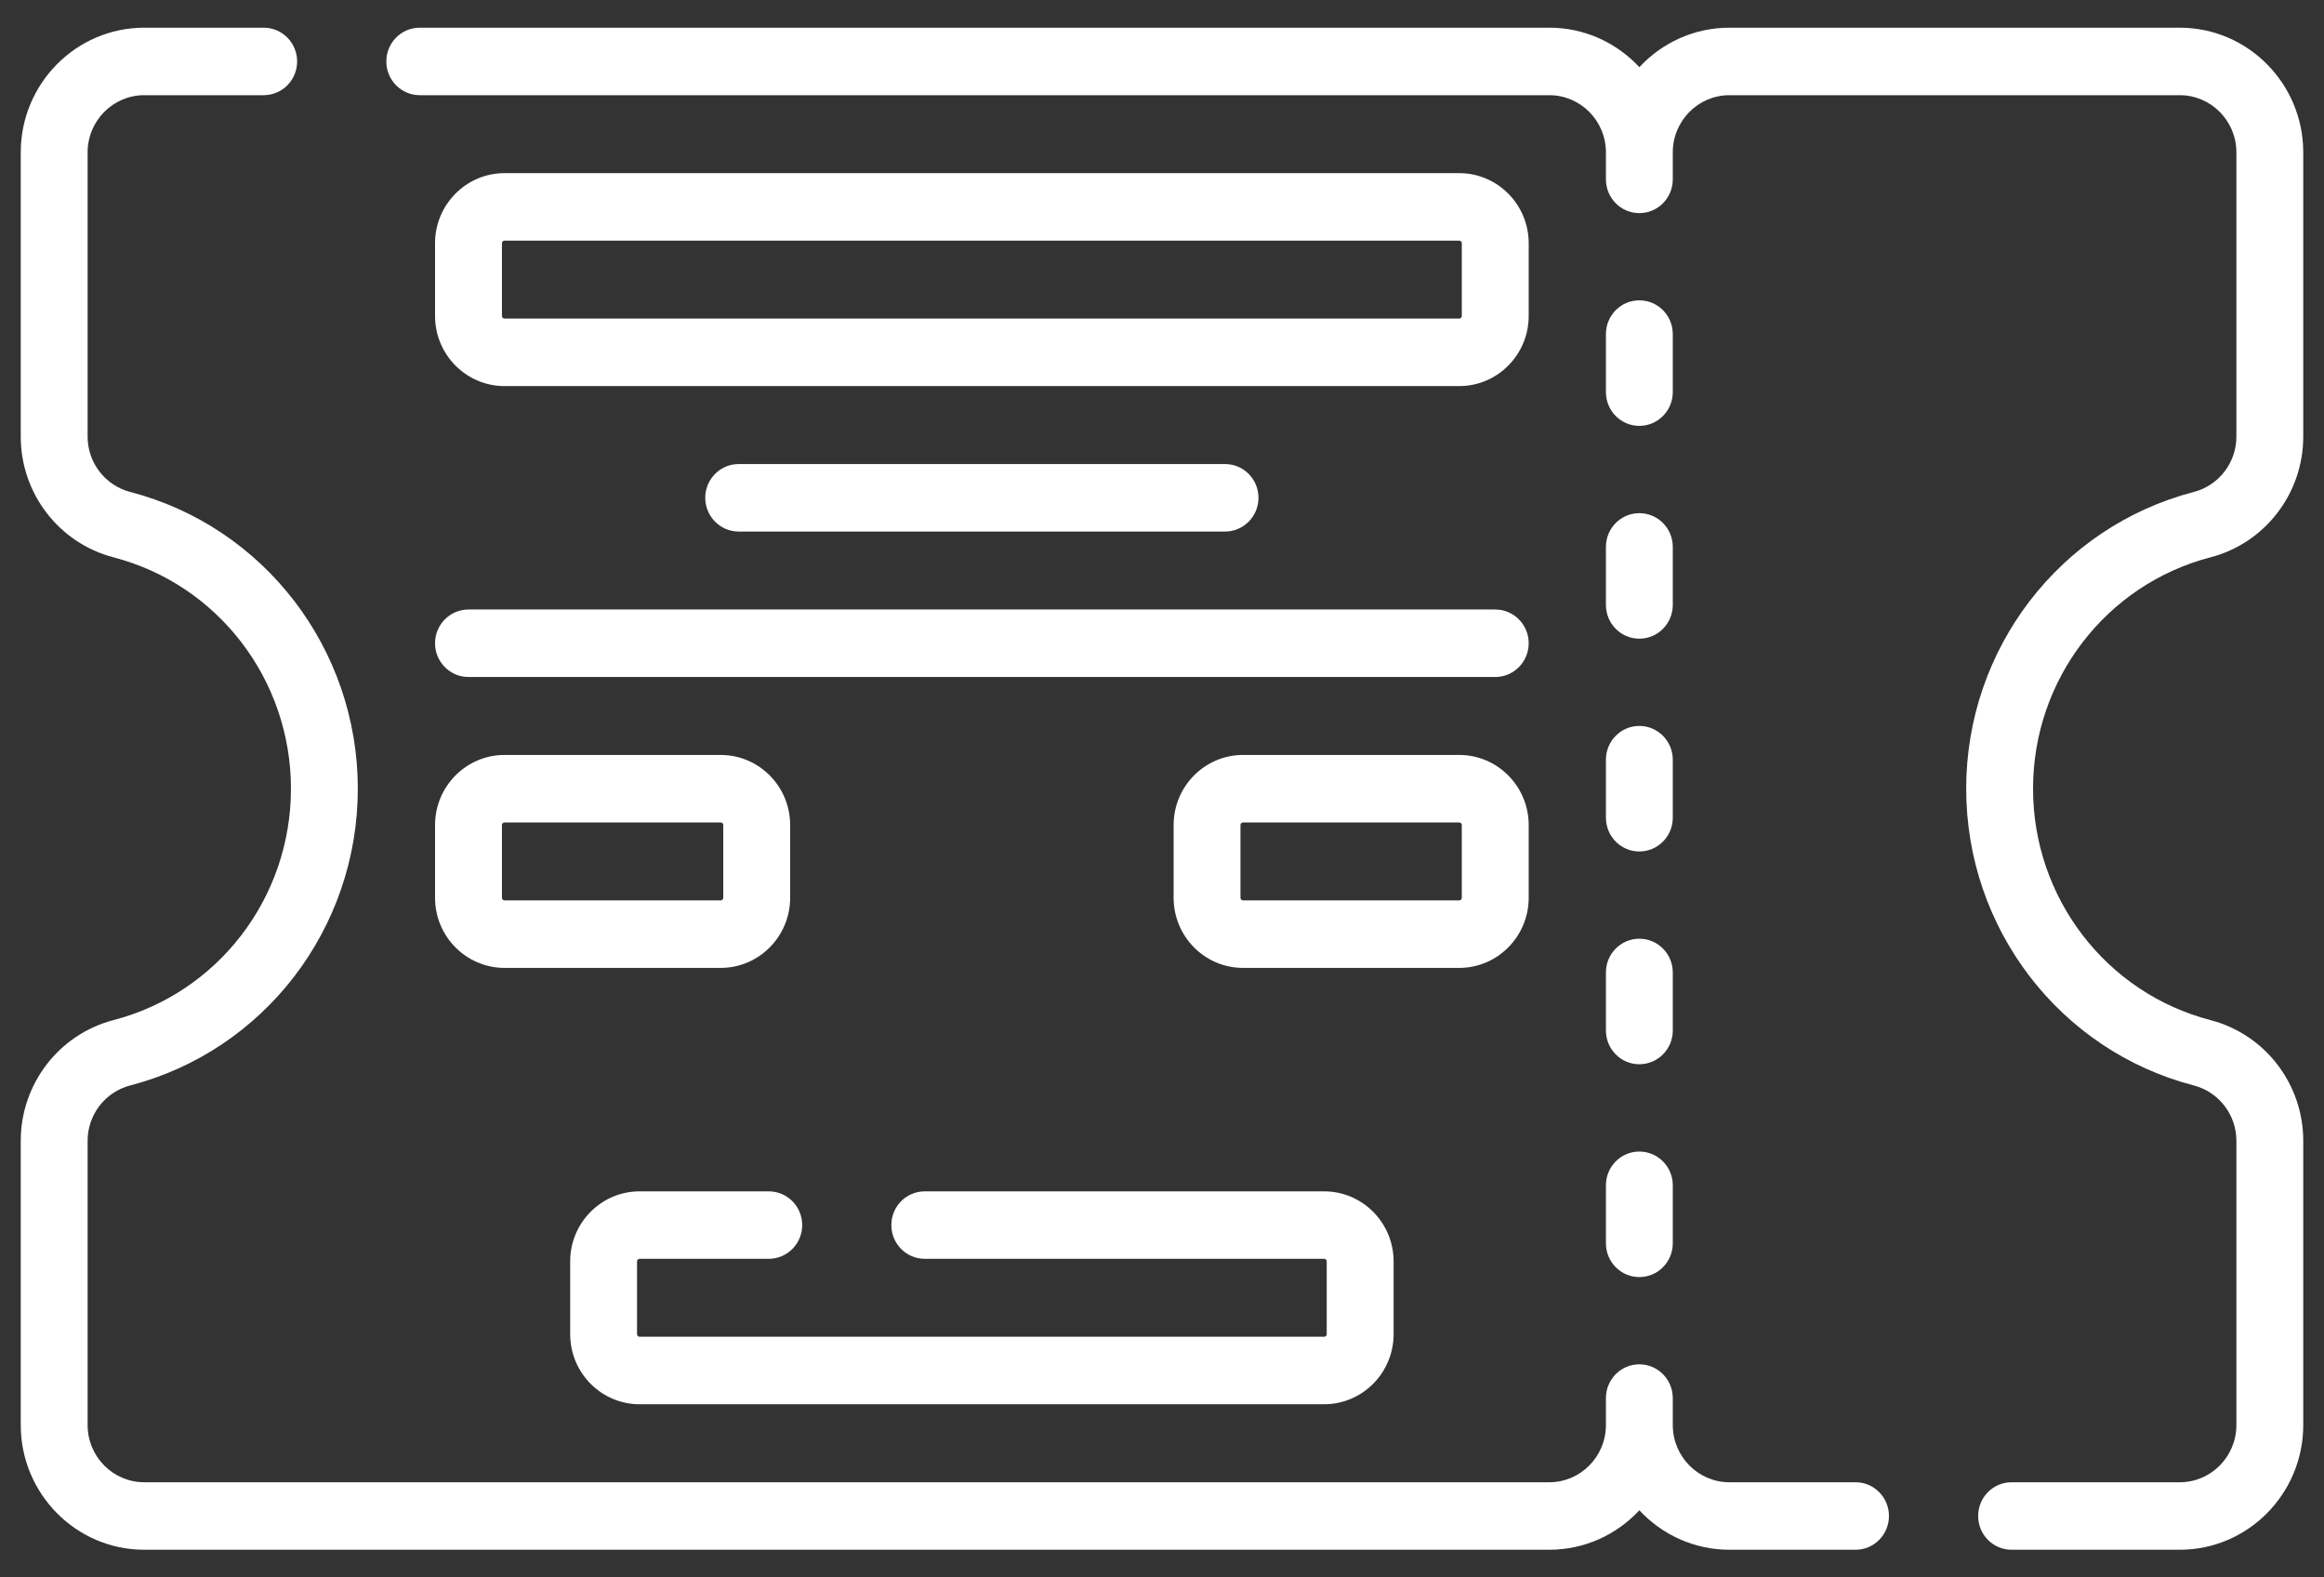
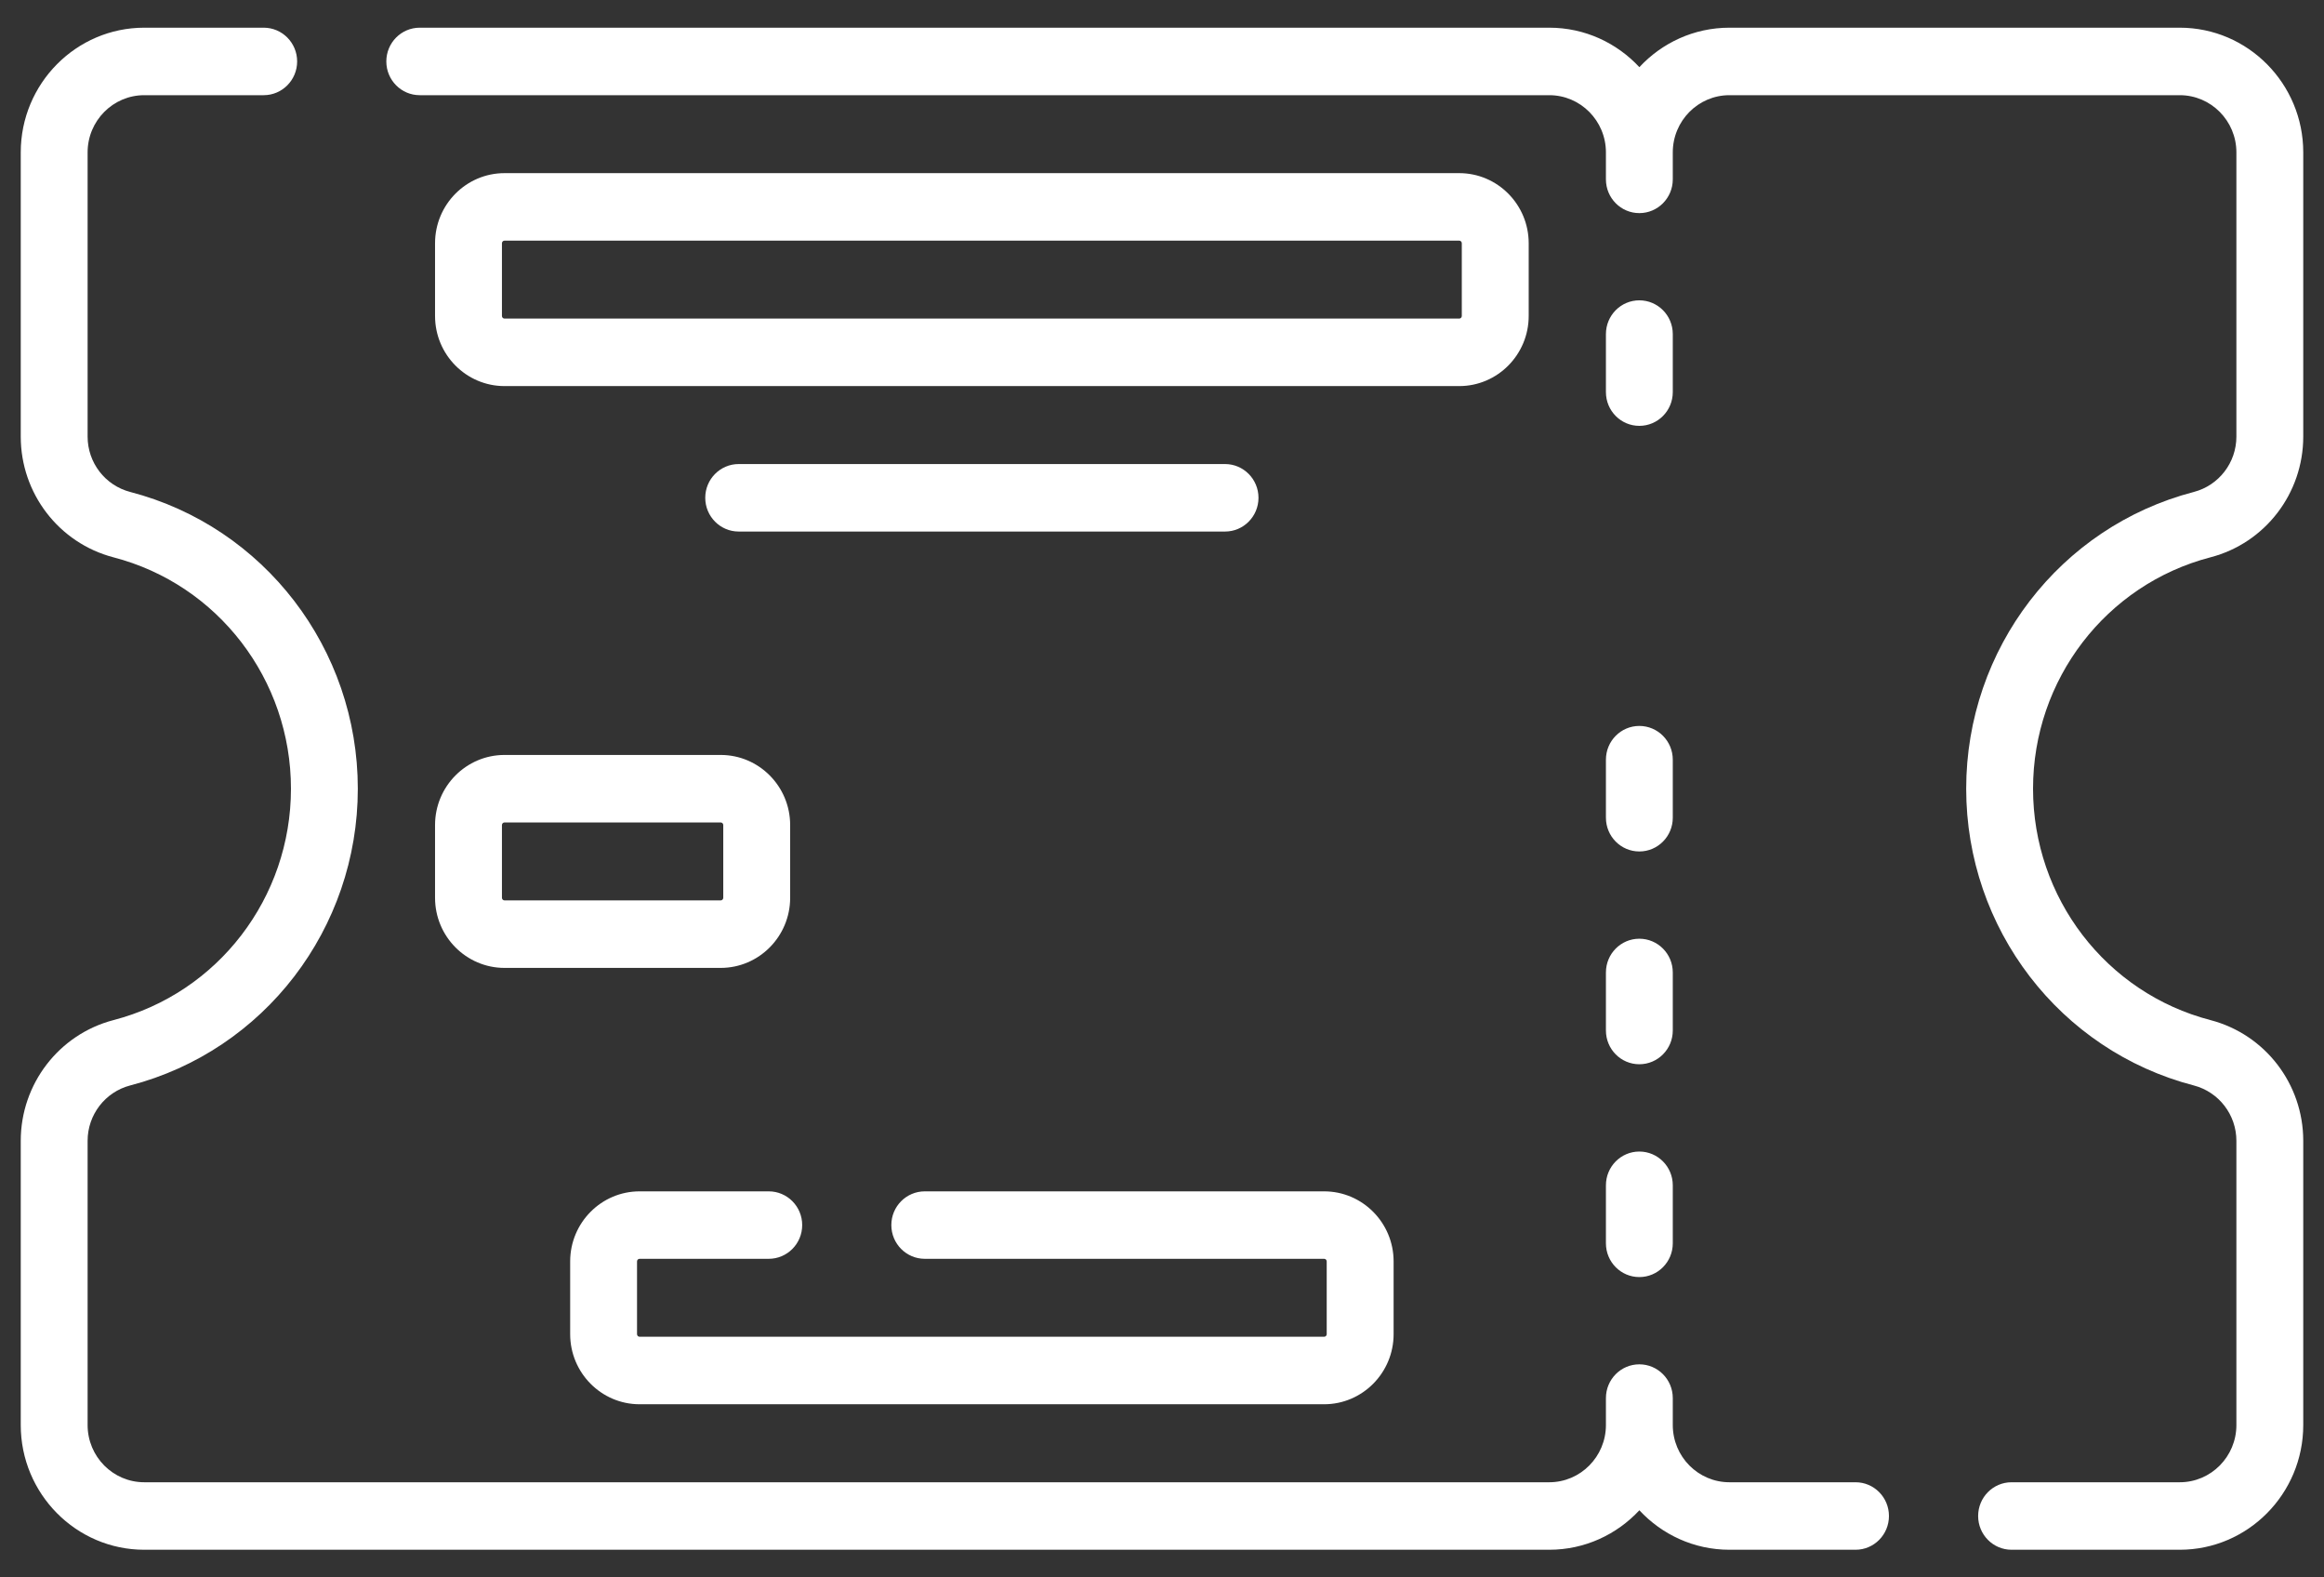
<svg xmlns="http://www.w3.org/2000/svg" width="56" height="38" viewBox="0 0 56 38" fill="none">
  <rect x="0" y="0" width="56" height="38" fill="#333333" stroke="none" />
  <path d="M44.712 35.708H41.673C40.92 35.708 40.308 35.09 40.308 34.33C40.308 34.328 40.308 34.326 40.308 34.324V33.68C40.308 33.231 39.947 32.867 39.502 32.867C39.057 32.867 38.697 33.231 38.697 33.68V34.33C38.697 34.331 38.697 34.332 38.697 34.333C38.695 35.091 38.084 35.708 37.332 35.708H3.476C2.723 35.708 2.111 35.09 2.111 34.33V27.483C2.111 26.855 2.533 26.307 3.136 26.149C6.366 25.31 8.622 22.37 8.622 19C8.622 15.631 6.366 12.691 3.137 11.851C2.533 11.694 2.111 11.145 2.111 10.518V3.671C2.111 2.911 2.723 2.293 3.476 2.293H6.354C6.799 2.293 7.16 1.929 7.16 1.48C7.16 1.031 6.799 0.667 6.354 0.667H3.476C1.835 0.667 0.5 2.014 0.5 3.671V10.518C0.5 11.886 1.418 13.082 2.734 13.426C5.252 14.08 7.011 16.372 7.011 19C7.011 21.628 5.252 23.921 2.733 24.575C1.418 24.919 0.5 26.114 0.5 27.483V34.33C0.5 35.986 1.835 37.334 3.476 37.334H37.332C38.187 37.334 38.959 36.968 39.503 36.383C40.046 36.968 40.818 37.334 41.673 37.334H44.712C45.157 37.334 45.517 36.97 45.517 36.521C45.517 36.072 45.157 35.708 44.712 35.708Z" fill="white" />
  <path d="M53.267 13.425C54.582 13.082 55.5 11.886 55.5 10.518V3.671C55.5 2.014 54.165 0.667 52.524 0.667H41.673C40.818 0.667 40.046 1.033 39.503 1.618C38.959 1.033 38.187 0.667 37.332 0.667H10.114C9.669 0.667 9.309 1.031 9.309 1.48C9.309 1.929 9.669 2.293 10.114 2.293H37.332C38.084 2.293 38.695 2.909 38.697 3.667C38.697 3.668 38.697 3.669 38.697 3.67V4.321C38.697 4.77 39.057 5.134 39.502 5.134C39.947 5.134 40.308 4.77 40.308 4.321V3.677C40.308 3.675 40.308 3.673 40.308 3.671C40.308 2.911 40.92 2.293 41.673 2.293H52.524C53.277 2.293 53.889 2.911 53.889 3.671V10.518C53.889 11.145 53.467 11.694 52.864 11.851C49.634 12.691 47.378 15.631 47.378 19C47.378 22.37 49.634 25.31 52.863 26.149C53.467 26.307 53.889 26.855 53.889 27.483V34.33C53.889 35.09 53.277 35.708 52.525 35.708H48.471C48.026 35.708 47.666 36.072 47.666 36.521C47.666 36.97 48.026 37.334 48.471 37.334H52.524C54.165 37.334 55.5 35.986 55.5 34.33V27.483C55.5 26.114 54.582 24.919 53.266 24.575C50.748 23.921 48.989 21.628 48.989 19C48.989 16.372 50.748 14.08 53.267 13.425Z" fill="white" />
  <path d="M38.697 29.952C38.697 30.401 39.057 30.765 39.502 30.765C39.947 30.765 40.308 30.401 40.308 29.952V28.554C40.308 28.105 39.947 27.741 39.502 27.741C39.057 27.741 38.697 28.105 38.697 28.554V29.952Z" fill="white" />
  <path d="M38.697 24.825C38.697 25.274 39.057 25.638 39.502 25.638C39.947 25.638 40.308 25.274 40.308 24.825V23.427C40.308 22.978 39.947 22.614 39.502 22.614C39.057 22.614 38.697 22.978 38.697 23.427V24.825Z" fill="white" />
-   <path d="M38.697 14.573C38.697 15.022 39.057 15.386 39.502 15.386C39.947 15.386 40.308 15.022 40.308 14.573V13.175C40.308 12.726 39.947 12.362 39.502 12.362C39.057 12.362 38.697 12.726 38.697 13.175V14.573Z" fill="white" />
  <path d="M39.502 10.259C39.947 10.259 40.308 9.895 40.308 9.446V8.048C40.308 7.599 39.947 7.235 39.502 7.235C39.057 7.235 38.697 7.599 38.697 8.048V9.446C38.697 9.895 39.057 10.259 39.502 10.259Z" fill="white" />
  <path d="M38.697 19.699C38.697 20.148 39.057 20.512 39.502 20.512C39.947 20.512 40.308 20.148 40.308 19.699V18.301C40.308 17.852 39.947 17.488 39.502 17.488C39.057 17.488 38.697 17.852 38.697 18.301V19.699Z" fill="white" />
  <path d="M15.412 30.325H18.524C18.969 30.325 19.33 29.962 19.33 29.512C19.33 29.063 18.969 28.7 18.524 28.7H15.412C14.489 28.7 13.739 29.457 13.739 30.388V32.14C13.739 33.071 14.489 33.829 15.412 33.829H31.907C32.83 33.829 33.581 33.071 33.581 32.14V30.388C33.581 29.457 32.83 28.7 31.907 28.7H22.284C21.839 28.7 21.478 29.063 21.478 29.512C21.478 29.962 21.839 30.325 22.284 30.325H31.907C31.942 30.325 31.969 30.353 31.969 30.388V32.14C31.969 32.175 31.941 32.203 31.907 32.203H15.412C15.378 32.203 15.35 32.175 15.35 32.14V30.388C15.35 30.353 15.377 30.325 15.412 30.325Z" fill="white" />
  <path d="M36.836 7.612V5.86C36.836 4.928 36.085 4.171 35.162 4.171H12.157C11.234 4.171 10.483 4.928 10.483 5.86V7.612C10.483 8.543 11.234 9.301 12.157 9.301H35.162C36.085 9.301 36.836 8.543 36.836 7.612ZM12.095 7.612V5.86C12.095 5.825 12.123 5.797 12.157 5.797H35.162C35.196 5.797 35.224 5.825 35.224 5.86V7.612C35.224 7.647 35.196 7.675 35.162 7.675H12.157C12.123 7.675 12.095 7.647 12.095 7.612Z" fill="white" />
-   <path d="M11.289 16.309H36.03C36.475 16.309 36.836 15.945 36.836 15.496C36.836 15.047 36.475 14.683 36.03 14.683H11.289C10.844 14.683 10.483 15.047 10.483 15.496C10.483 15.945 10.844 16.309 11.289 16.309Z" fill="white" />
  <path d="M17.8 11.179C17.355 11.179 16.994 11.543 16.994 11.992C16.994 12.441 17.355 12.805 17.8 12.805H29.519C29.964 12.805 30.325 12.441 30.325 11.992C30.325 11.543 29.964 11.179 29.519 11.179H17.8Z" fill="white" />
  <path d="M10.483 21.628C10.483 22.559 11.234 23.317 12.157 23.317H17.366C18.289 23.317 19.04 22.559 19.04 21.628V19.876C19.04 18.944 18.289 18.187 17.366 18.187H12.157C11.234 18.187 10.483 18.944 10.483 19.876V21.628ZM12.095 19.876C12.095 19.841 12.123 19.813 12.157 19.813H17.366C17.4 19.813 17.428 19.841 17.428 19.876V21.628C17.428 21.662 17.4 21.691 17.366 21.691H12.157C12.123 21.691 12.095 21.662 12.095 21.628V19.876Z" fill="white" />
-   <path d="M36.836 21.628V19.876C36.836 18.944 36.085 18.187 35.162 18.187H29.953C29.03 18.187 28.28 18.944 28.28 19.876V21.628C28.28 22.559 29.03 23.317 29.953 23.317H35.162C36.085 23.317 36.836 22.559 36.836 21.628ZM29.891 21.628V19.876C29.891 19.841 29.919 19.813 29.953 19.813H35.162C35.197 19.813 35.224 19.841 35.224 19.876V21.628C35.224 21.662 35.197 21.691 35.162 21.691H29.953C29.919 21.691 29.891 21.662 29.891 21.628Z" fill="white" />
</svg>